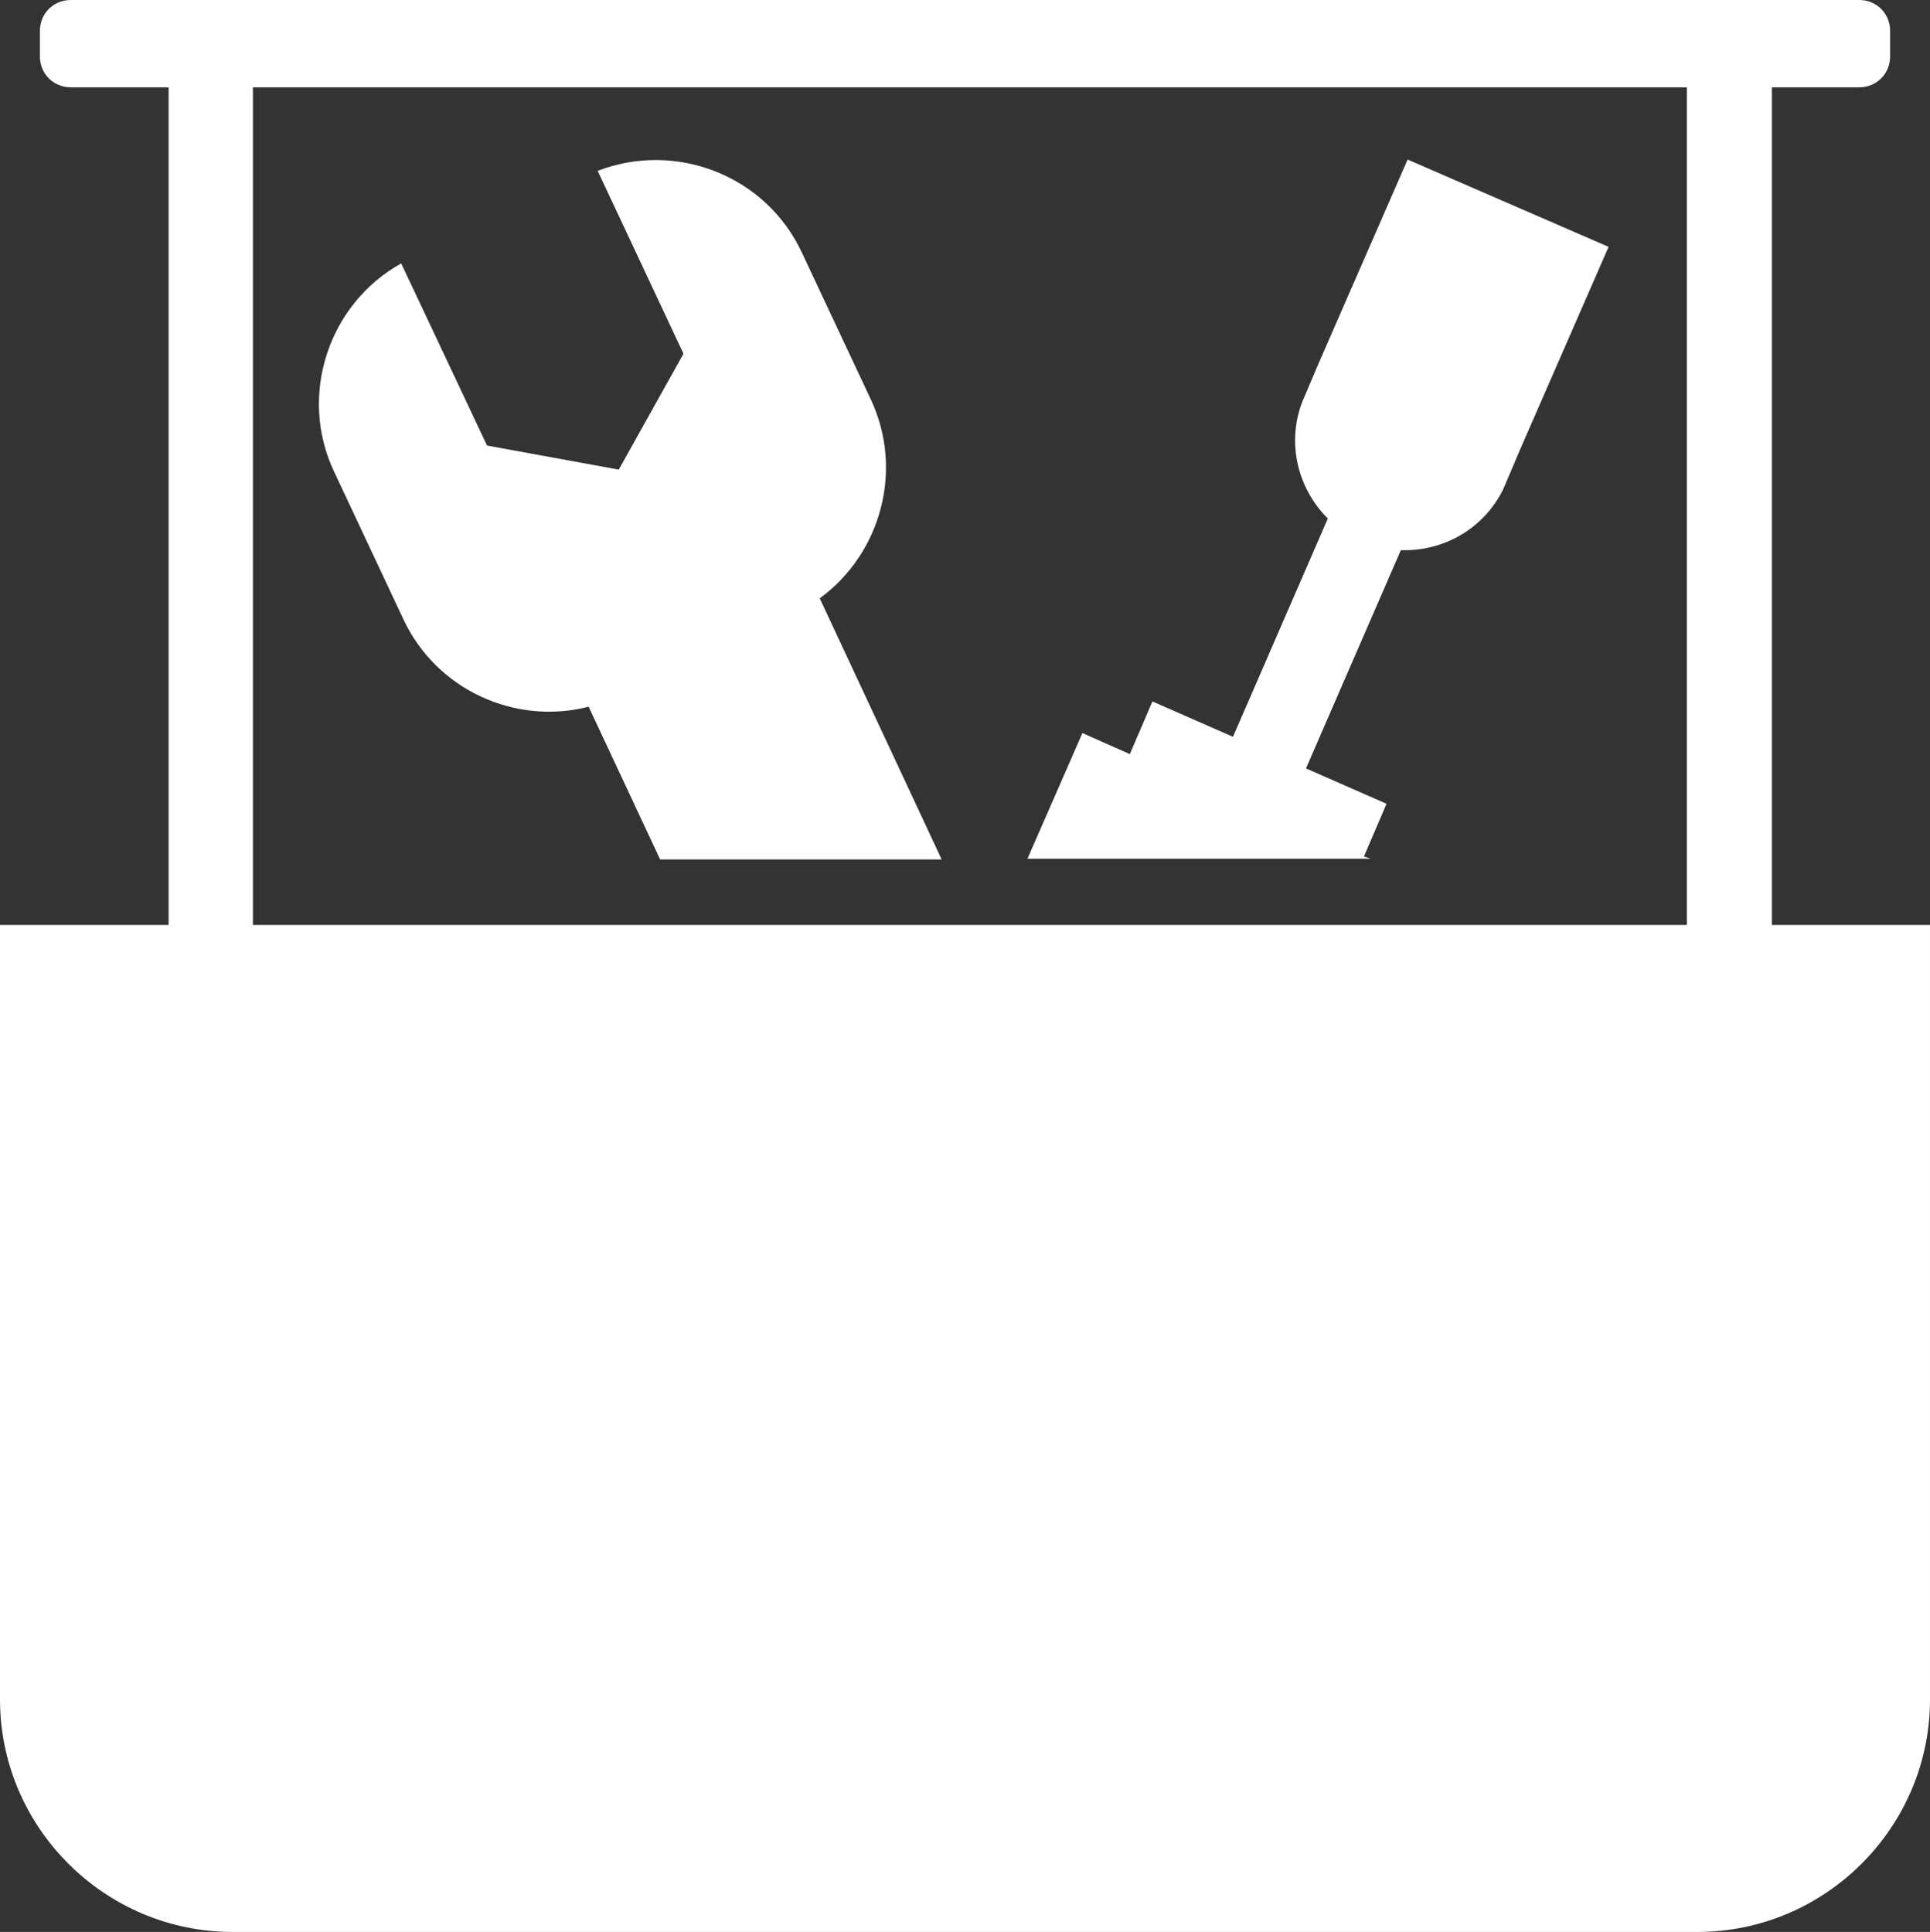
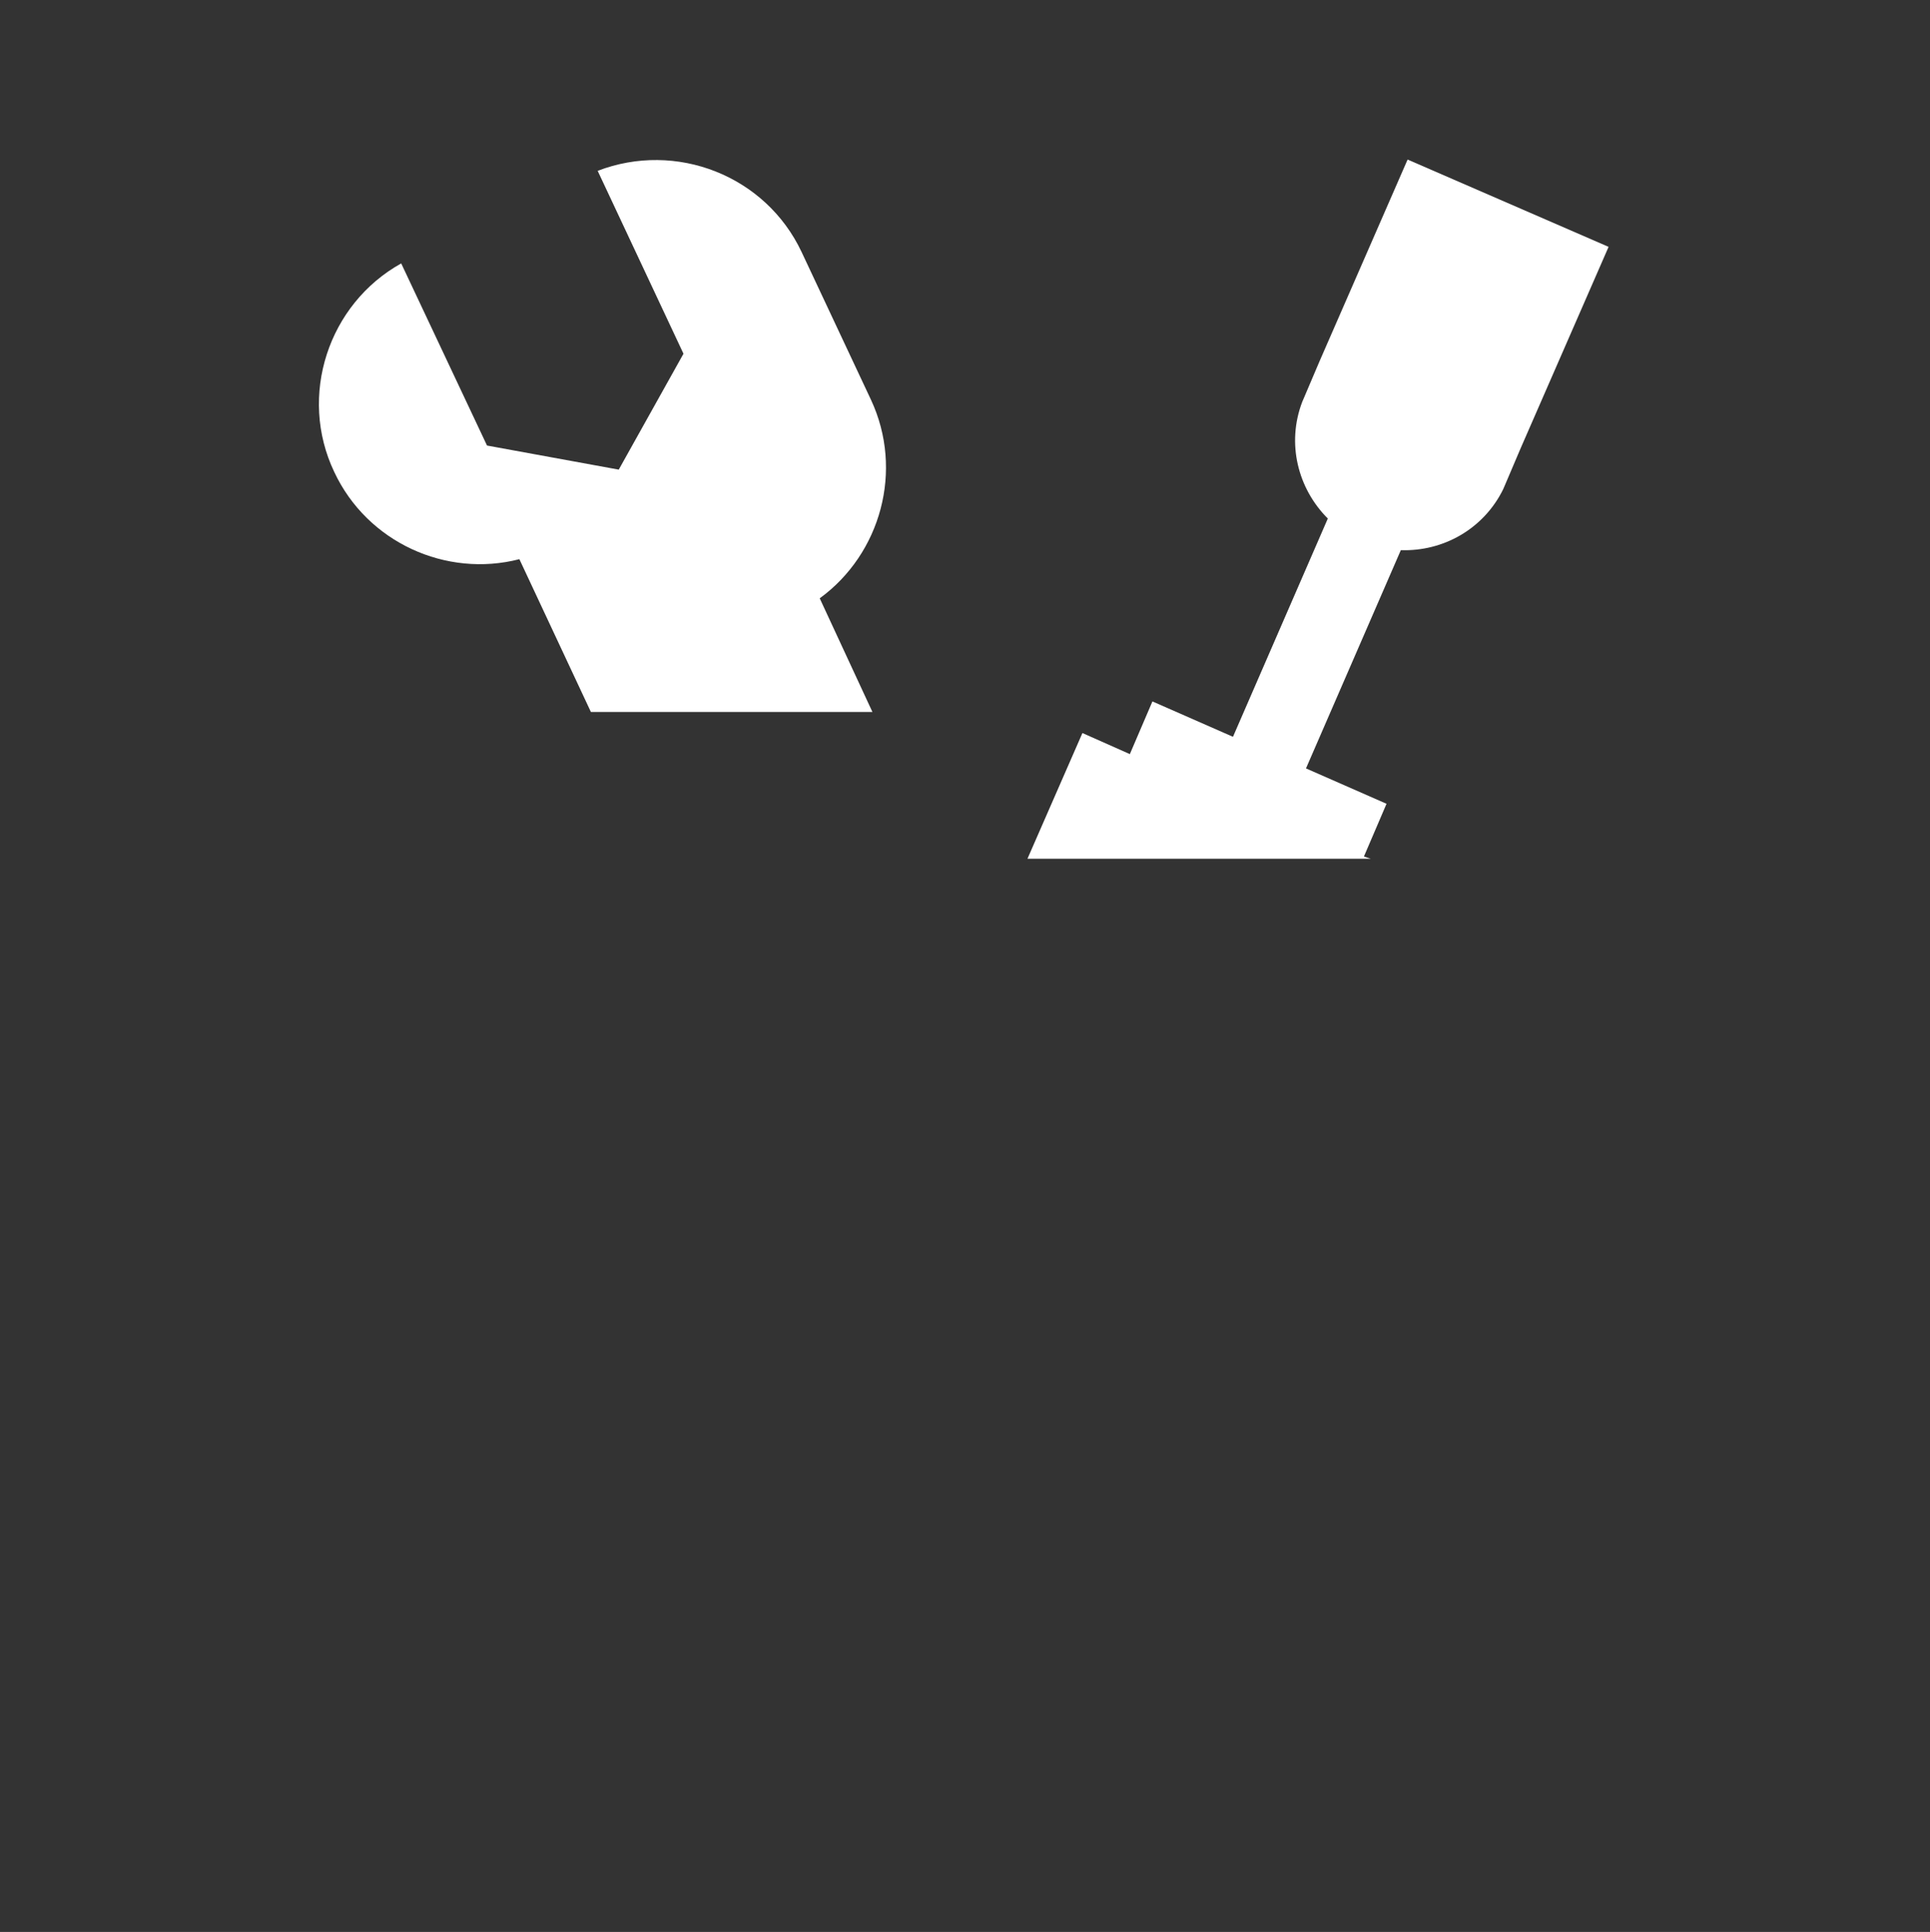
<svg xmlns="http://www.w3.org/2000/svg" id="Layer_1" x="0px" y="0px" viewBox="0 0 256.4 256.7" style="enable-background:new 0 0 256.4 256.7;" xml:space="preserve">
  <rect x="0" y="0" width="256.4" height="256.7" fill="#333333" stroke="none" />
  <style type="text/css"> .st0{fill:none;} .st1{fill:#FFFFFF;} </style>
  <g>
    <path class="st0" d="M33.6,122.9h58.2l0-0.1h-57v-8.6h52.9l-9.5-20.3c-9.7,2.5-20.2-2.2-24.6-11.6l-9.2-19.6 c-4.8-10.2-0.8-22.3,8.9-27.7l11.4,24.2l17.5,3.2L90.8,47L79.4,22.7c10.3-4,22.3,0.6,27.1,10.8l9.2,19.6c4.4,9.4,1.3,20.5-6.8,26.4 l16.3,34.7h11.3l7.3-16.7l6.3,2.8l3-7l10.7,4.7l12.6-29c-4-3.9-5.4-10-3.4-15.5l0,0l0.3-0.7l2-4.7l11.7-26.8l26.7,11.6l-11.7,26.8 l-2,4.7l-0.3,0.7l0,0c-2.6,5.2-8,8.3-13.6,8.1l-12.6,29l10.7,4.7l-3,7l0.9,0.4h39.4v8.6h-36.7l0,0.1h39.3V11.6H33.6V122.9z" />
    <polygon class="st0" points="129.3,122.9 132.7,122.9 132.7,122.9 129.2,122.9 " />
    <path class="st1" d="M181.2,113.8l3-7l-10.7-4.7l12.6-29c5.6,0.2,11-2.8,13.6-8.1l0,0l0.3-0.7l2-4.7l11.7-26.8l-26.7-11.6 l-11.7,26.8l-2,4.7l-0.3,0.7l0,0c-2.1,5.5-0.6,11.5,3.4,15.5l-12.6,29l-10.7-4.7l-3,7l-6.3-2.8l-7.3,16.7h45.6L181.2,113.8z" />
-     <path class="st1" d="M235.4,122.9V11.6H247c2.3,0,4.1-1.8,4.1-4.1V4.1c0-2.3-1.8-4.1-4.1-4.1H9.4C7.1,0,5.3,1.8,5.3,4.1v3.4 c0,2.3,1.8,4.1,4.1,4.1h13v111.3H0v30.9v50.7v21.3c0,17,13.9,30.9,30.9,30.9h194.6c17,0,30.9-13.9,30.9-30.9v-21.3v-50.7v-30.9 H235.4z M224.1,122.9H33.6V11.6h190.5V122.9z" />
-     <path class="st1" d="M108.9,79.5c8.1-5.9,11.2-17,6.8-26.4l-9.2-19.6c-4.8-10.2-16.7-14.8-27.1-10.8L90.8,47l-8.6,15.4l-17.5-3.2 L53.3,35c-9.7,5.4-13.7,17.6-8.9,27.7l9.2,19.6c4.4,9.4,14.9,14.1,24.6,11.6l9.5,20.3h37.4L108.9,79.5z" />
+     <path class="st1" d="M108.9,79.5c8.1-5.9,11.2-17,6.8-26.4l-9.2-19.6c-4.8-10.2-16.7-14.8-27.1-10.8L90.8,47l-8.6,15.4l-17.5-3.2 L53.3,35c-9.7,5.4-13.7,17.6-8.9,27.7c4.4,9.4,14.9,14.1,24.6,11.6l9.5,20.3h37.4L108.9,79.5z" />
  </g>
</svg>